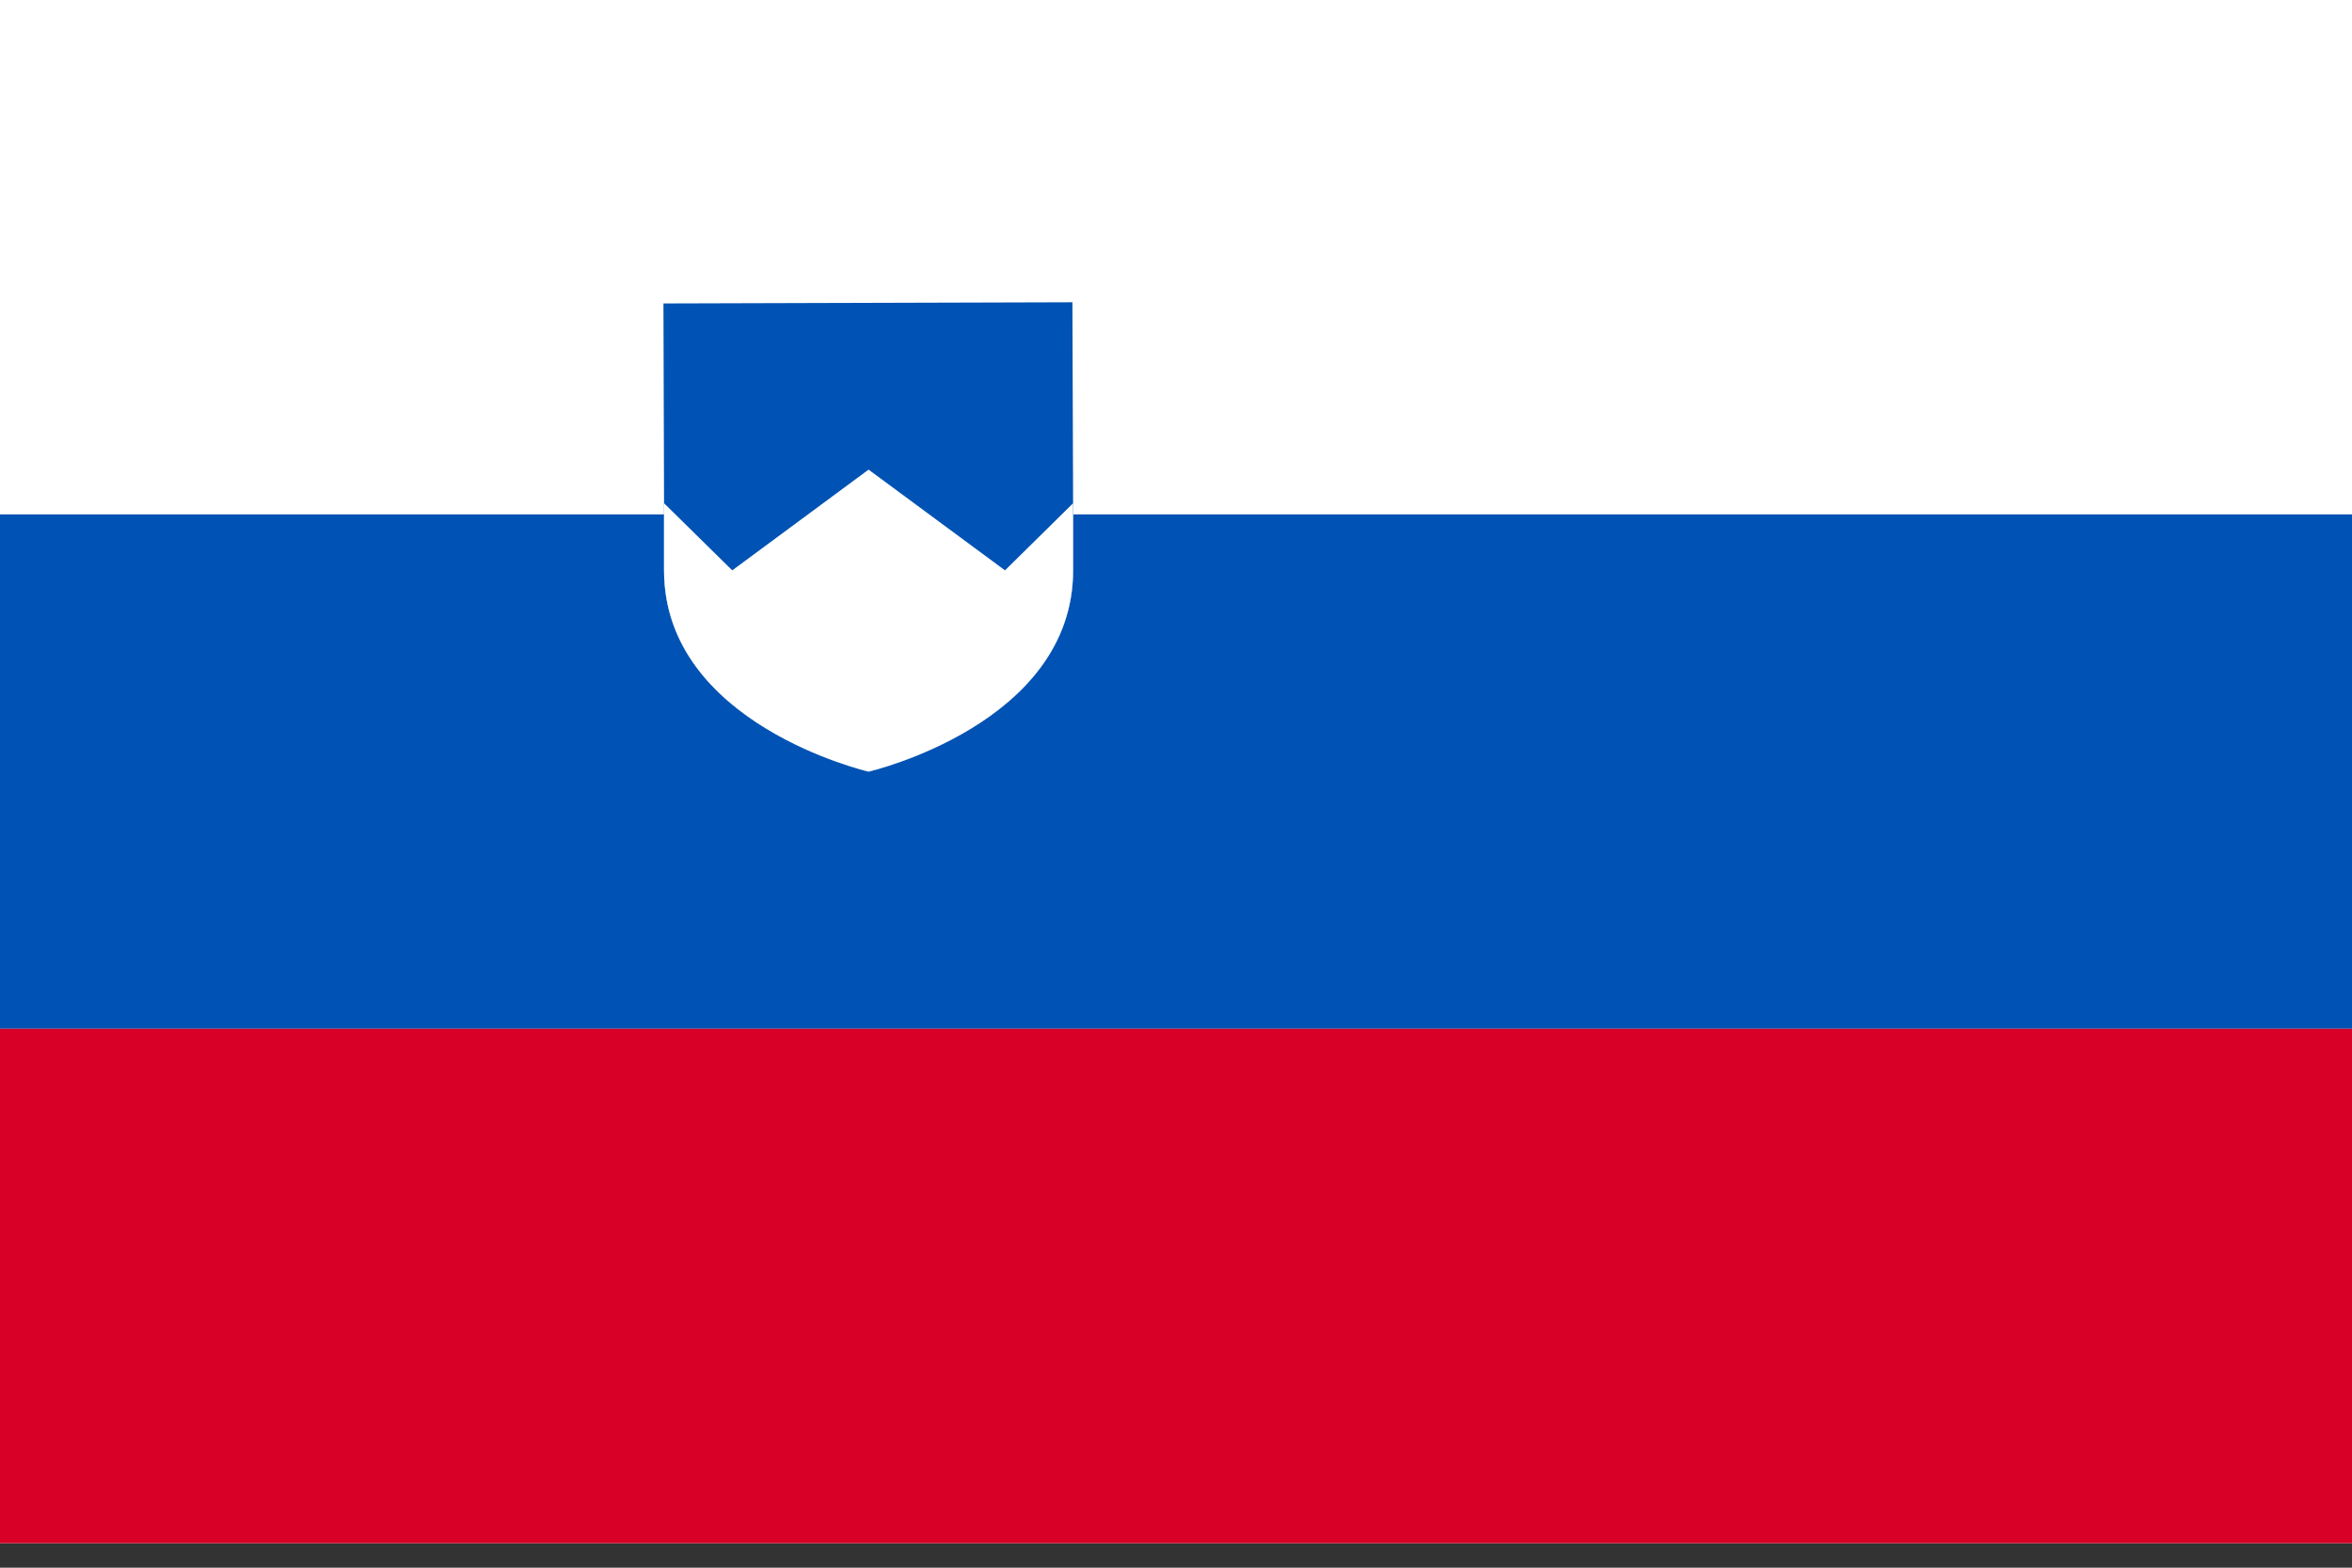
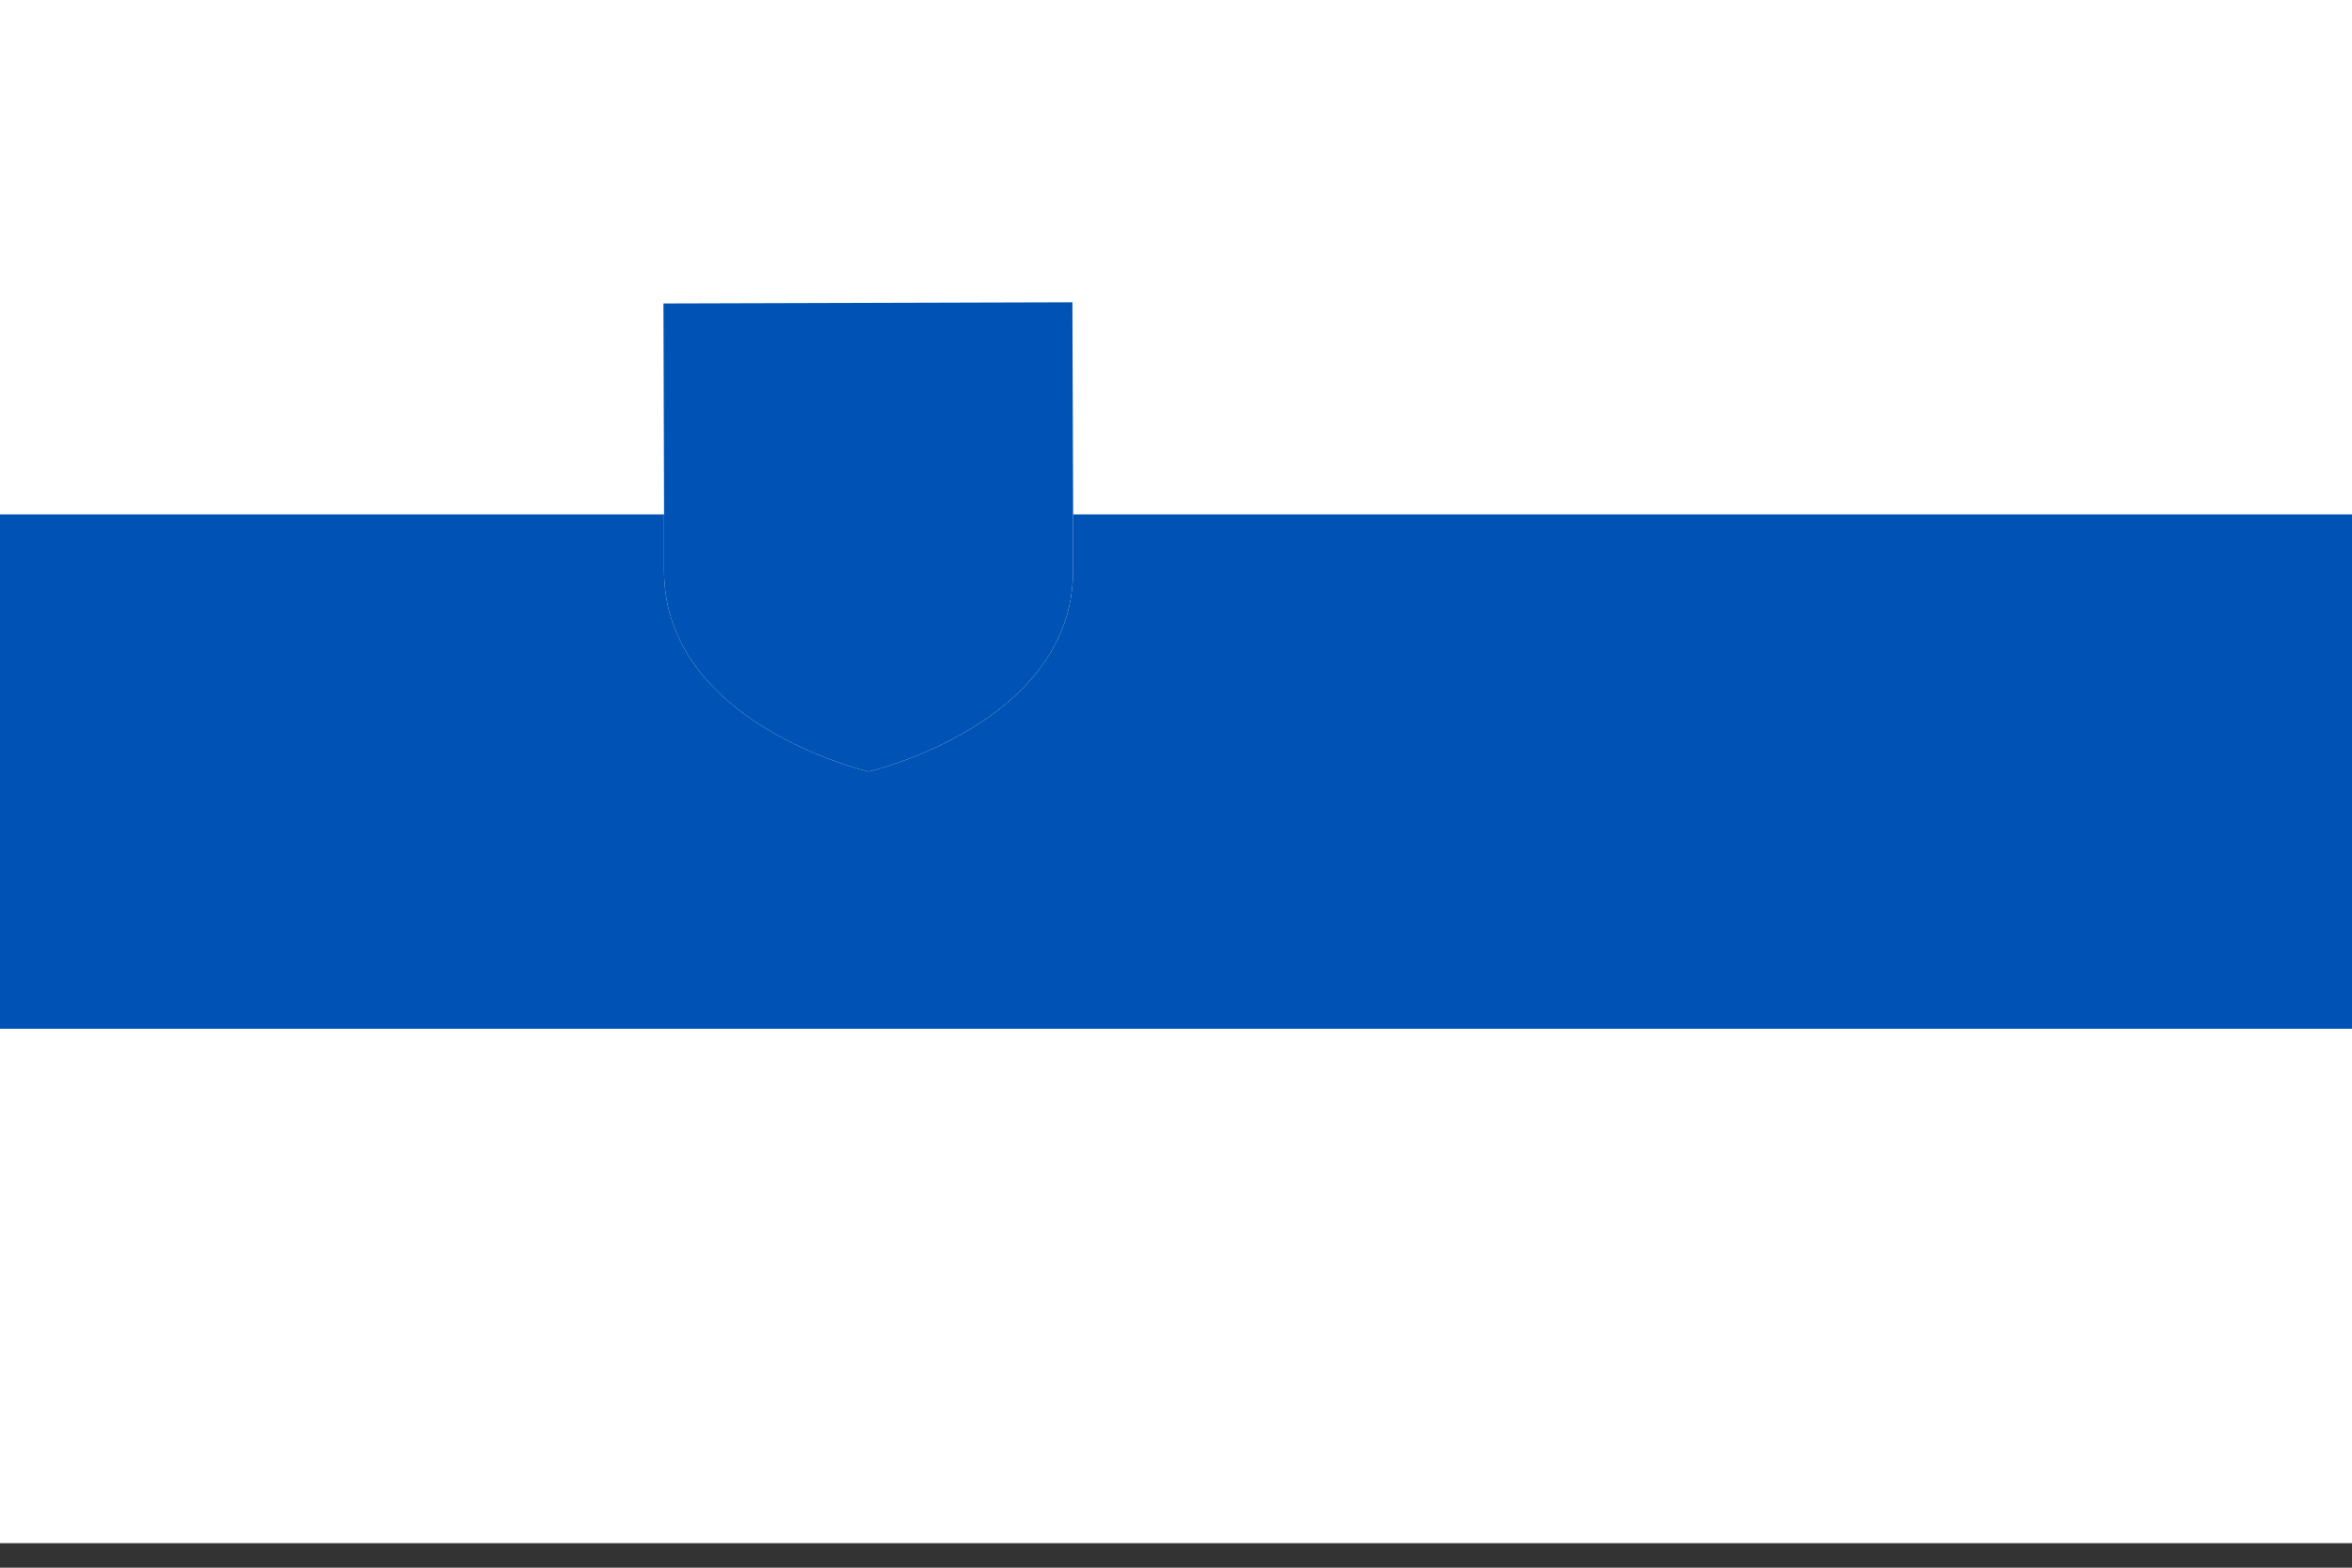
<svg xmlns="http://www.w3.org/2000/svg" width="24" height="16" viewBox="0 0 24 16" fill="none">
  <rect x="0" y="0" width="24" height="16" fill="#333333" stroke="none" />
  <g clip-path="url(#clip0_30357_93768)">
    <path d="M0 0H24V15.75H0V0Z" fill="white" />
    <path d="M0 5.25H24V10.5H0V5.25Z" fill="#0052B4" />
-     <path d="M0 10.5H24V15.75H0V10.5Z" fill="#D80027" />
    <path d="M10.95 5.136V5.821C10.95 7.393 8.863 7.875 8.863 7.875C8.863 7.875 6.776 7.393 6.776 5.821V5.136L6.77 3.097L10.943 3.085L10.95 5.136Z" fill="white" />
    <path d="M10.95 5.136V5.821C10.95 7.393 8.863 7.875 8.863 7.875C8.863 7.875 6.776 7.393 6.776 5.821V5.136L6.77 3.097L10.943 3.085L10.95 5.136Z" fill="#0052B4" />
-     <path d="M10.95 5.136V5.821C10.95 7.393 8.863 7.875 8.863 7.875C8.863 7.875 6.776 7.393 6.776 5.821V5.136L7.472 5.821L8.863 4.793L10.255 5.821L10.95 5.136Z" fill="white" />
  </g>
  <defs>
    <clipPath id="clip0_30357_93768">
      <rect width="24" height="15.75" fill="white" />
    </clipPath>
  </defs>
</svg>